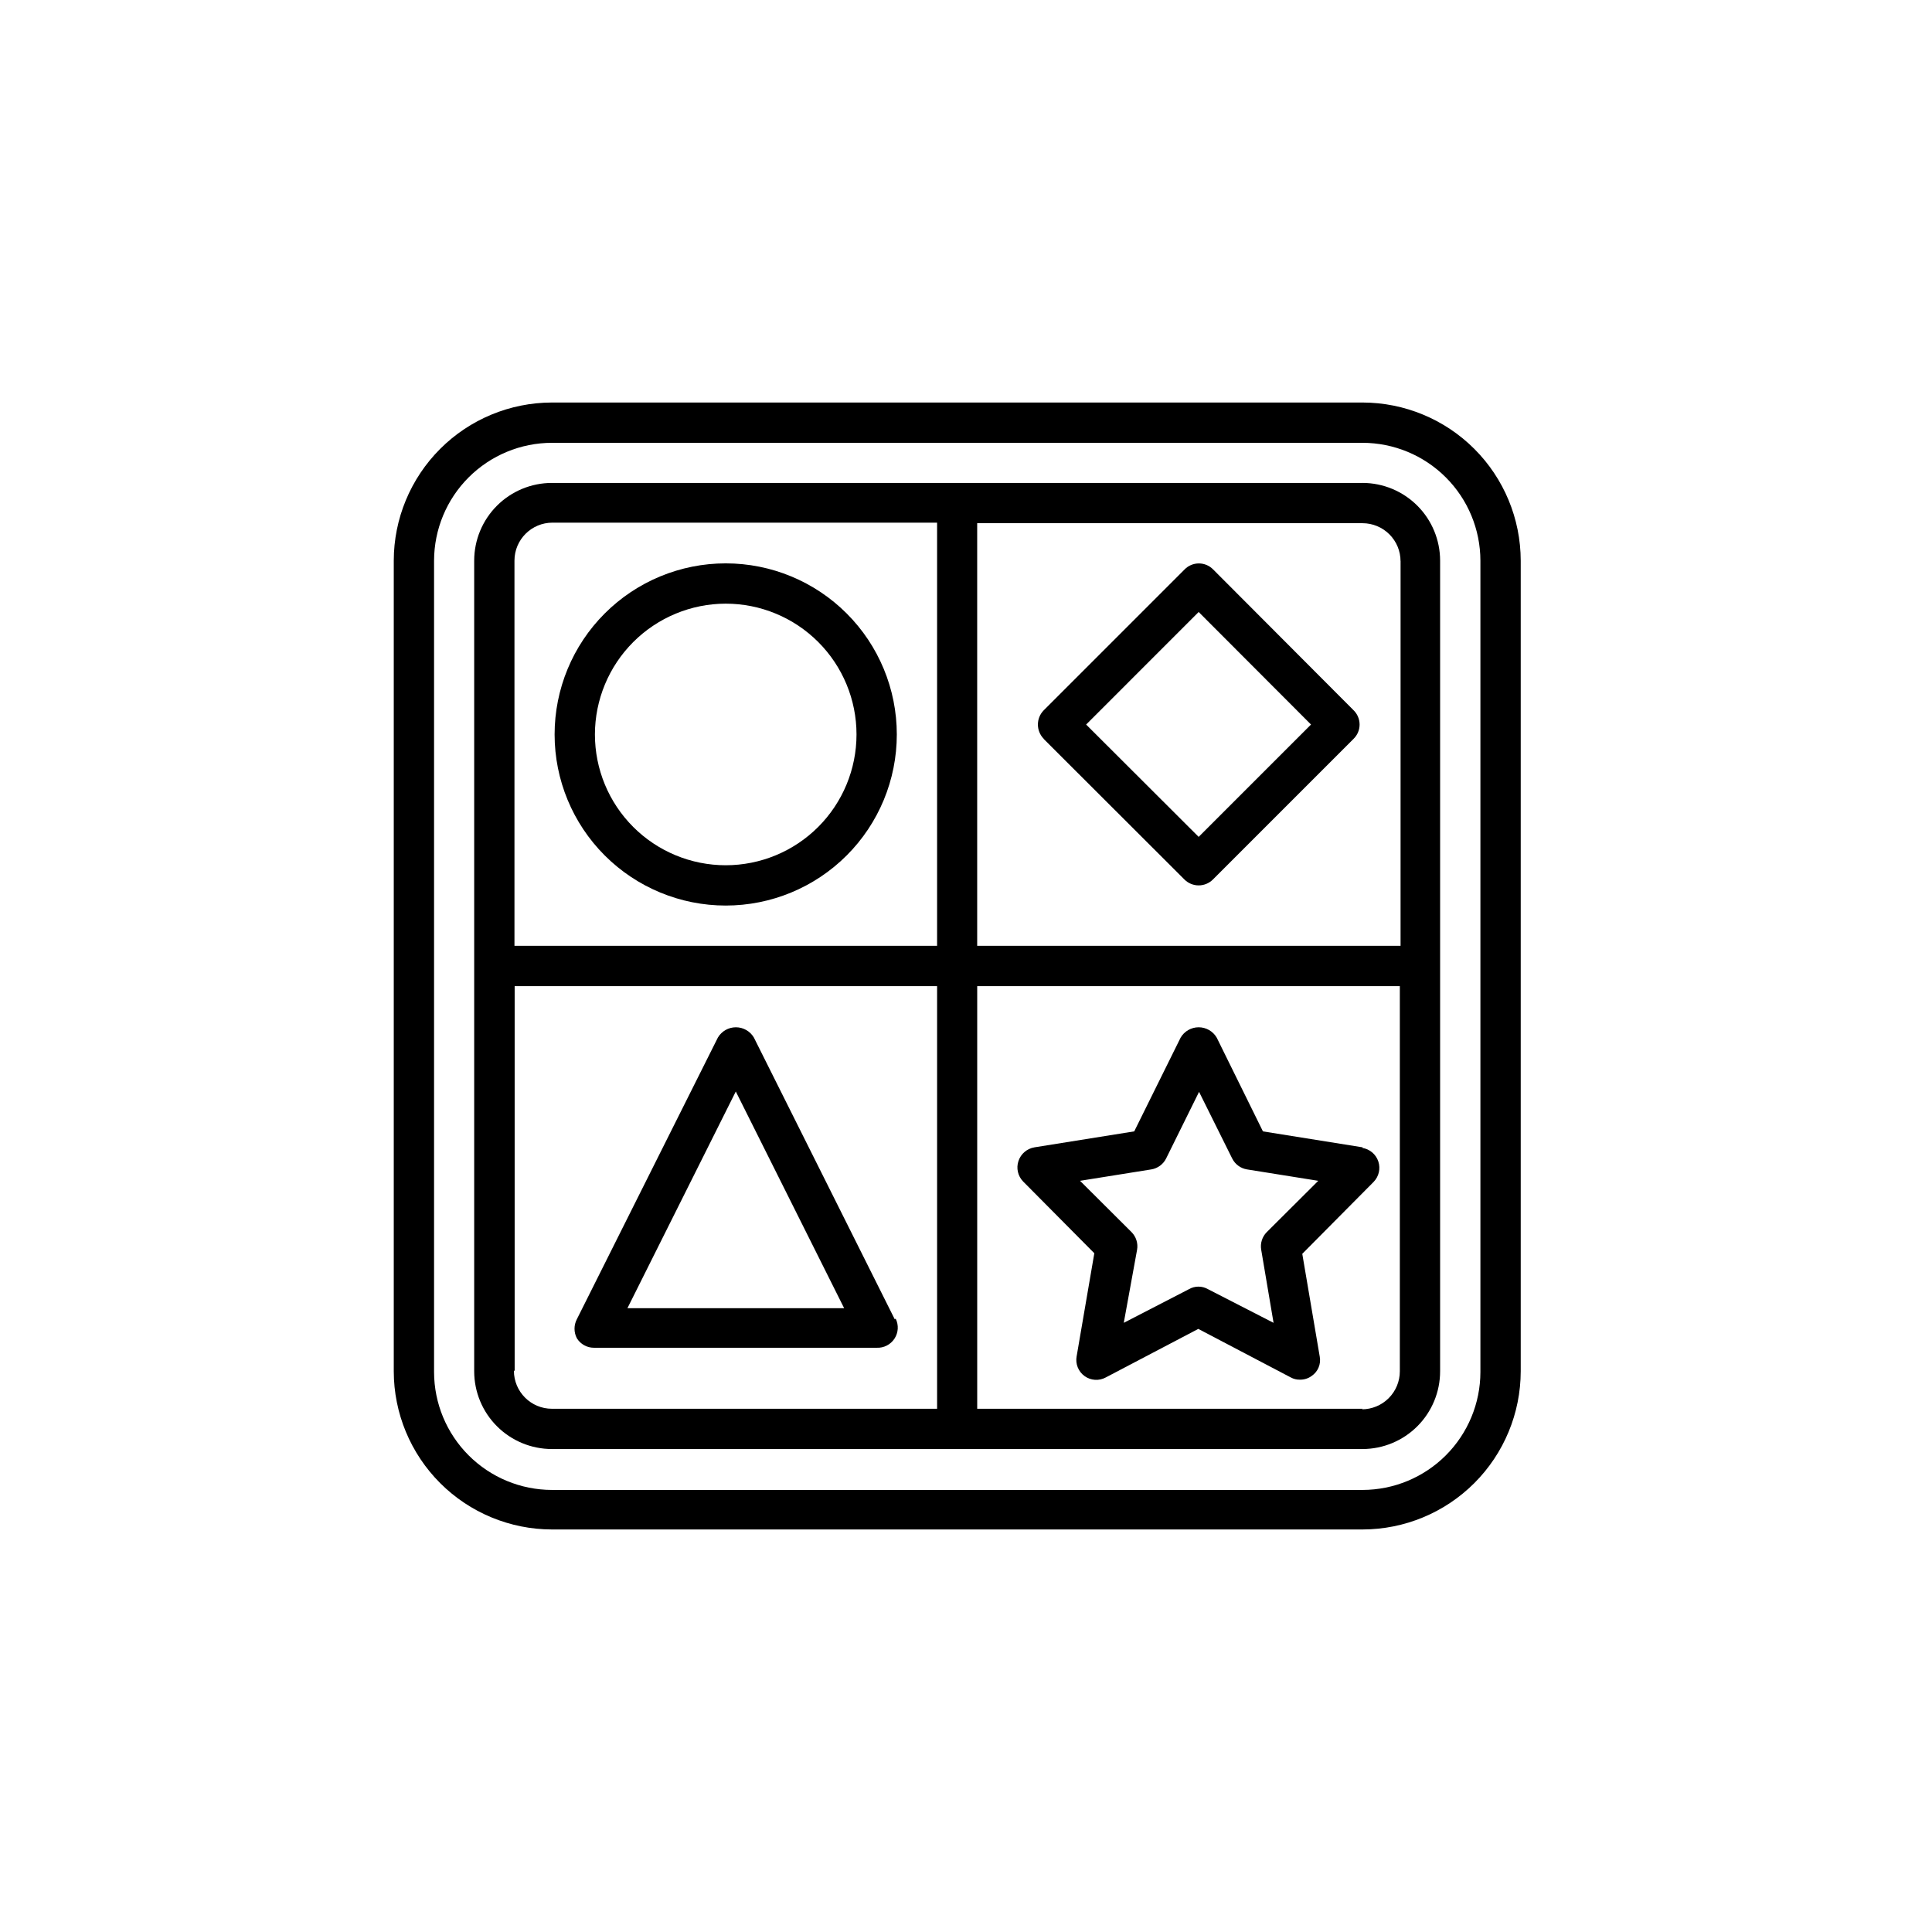
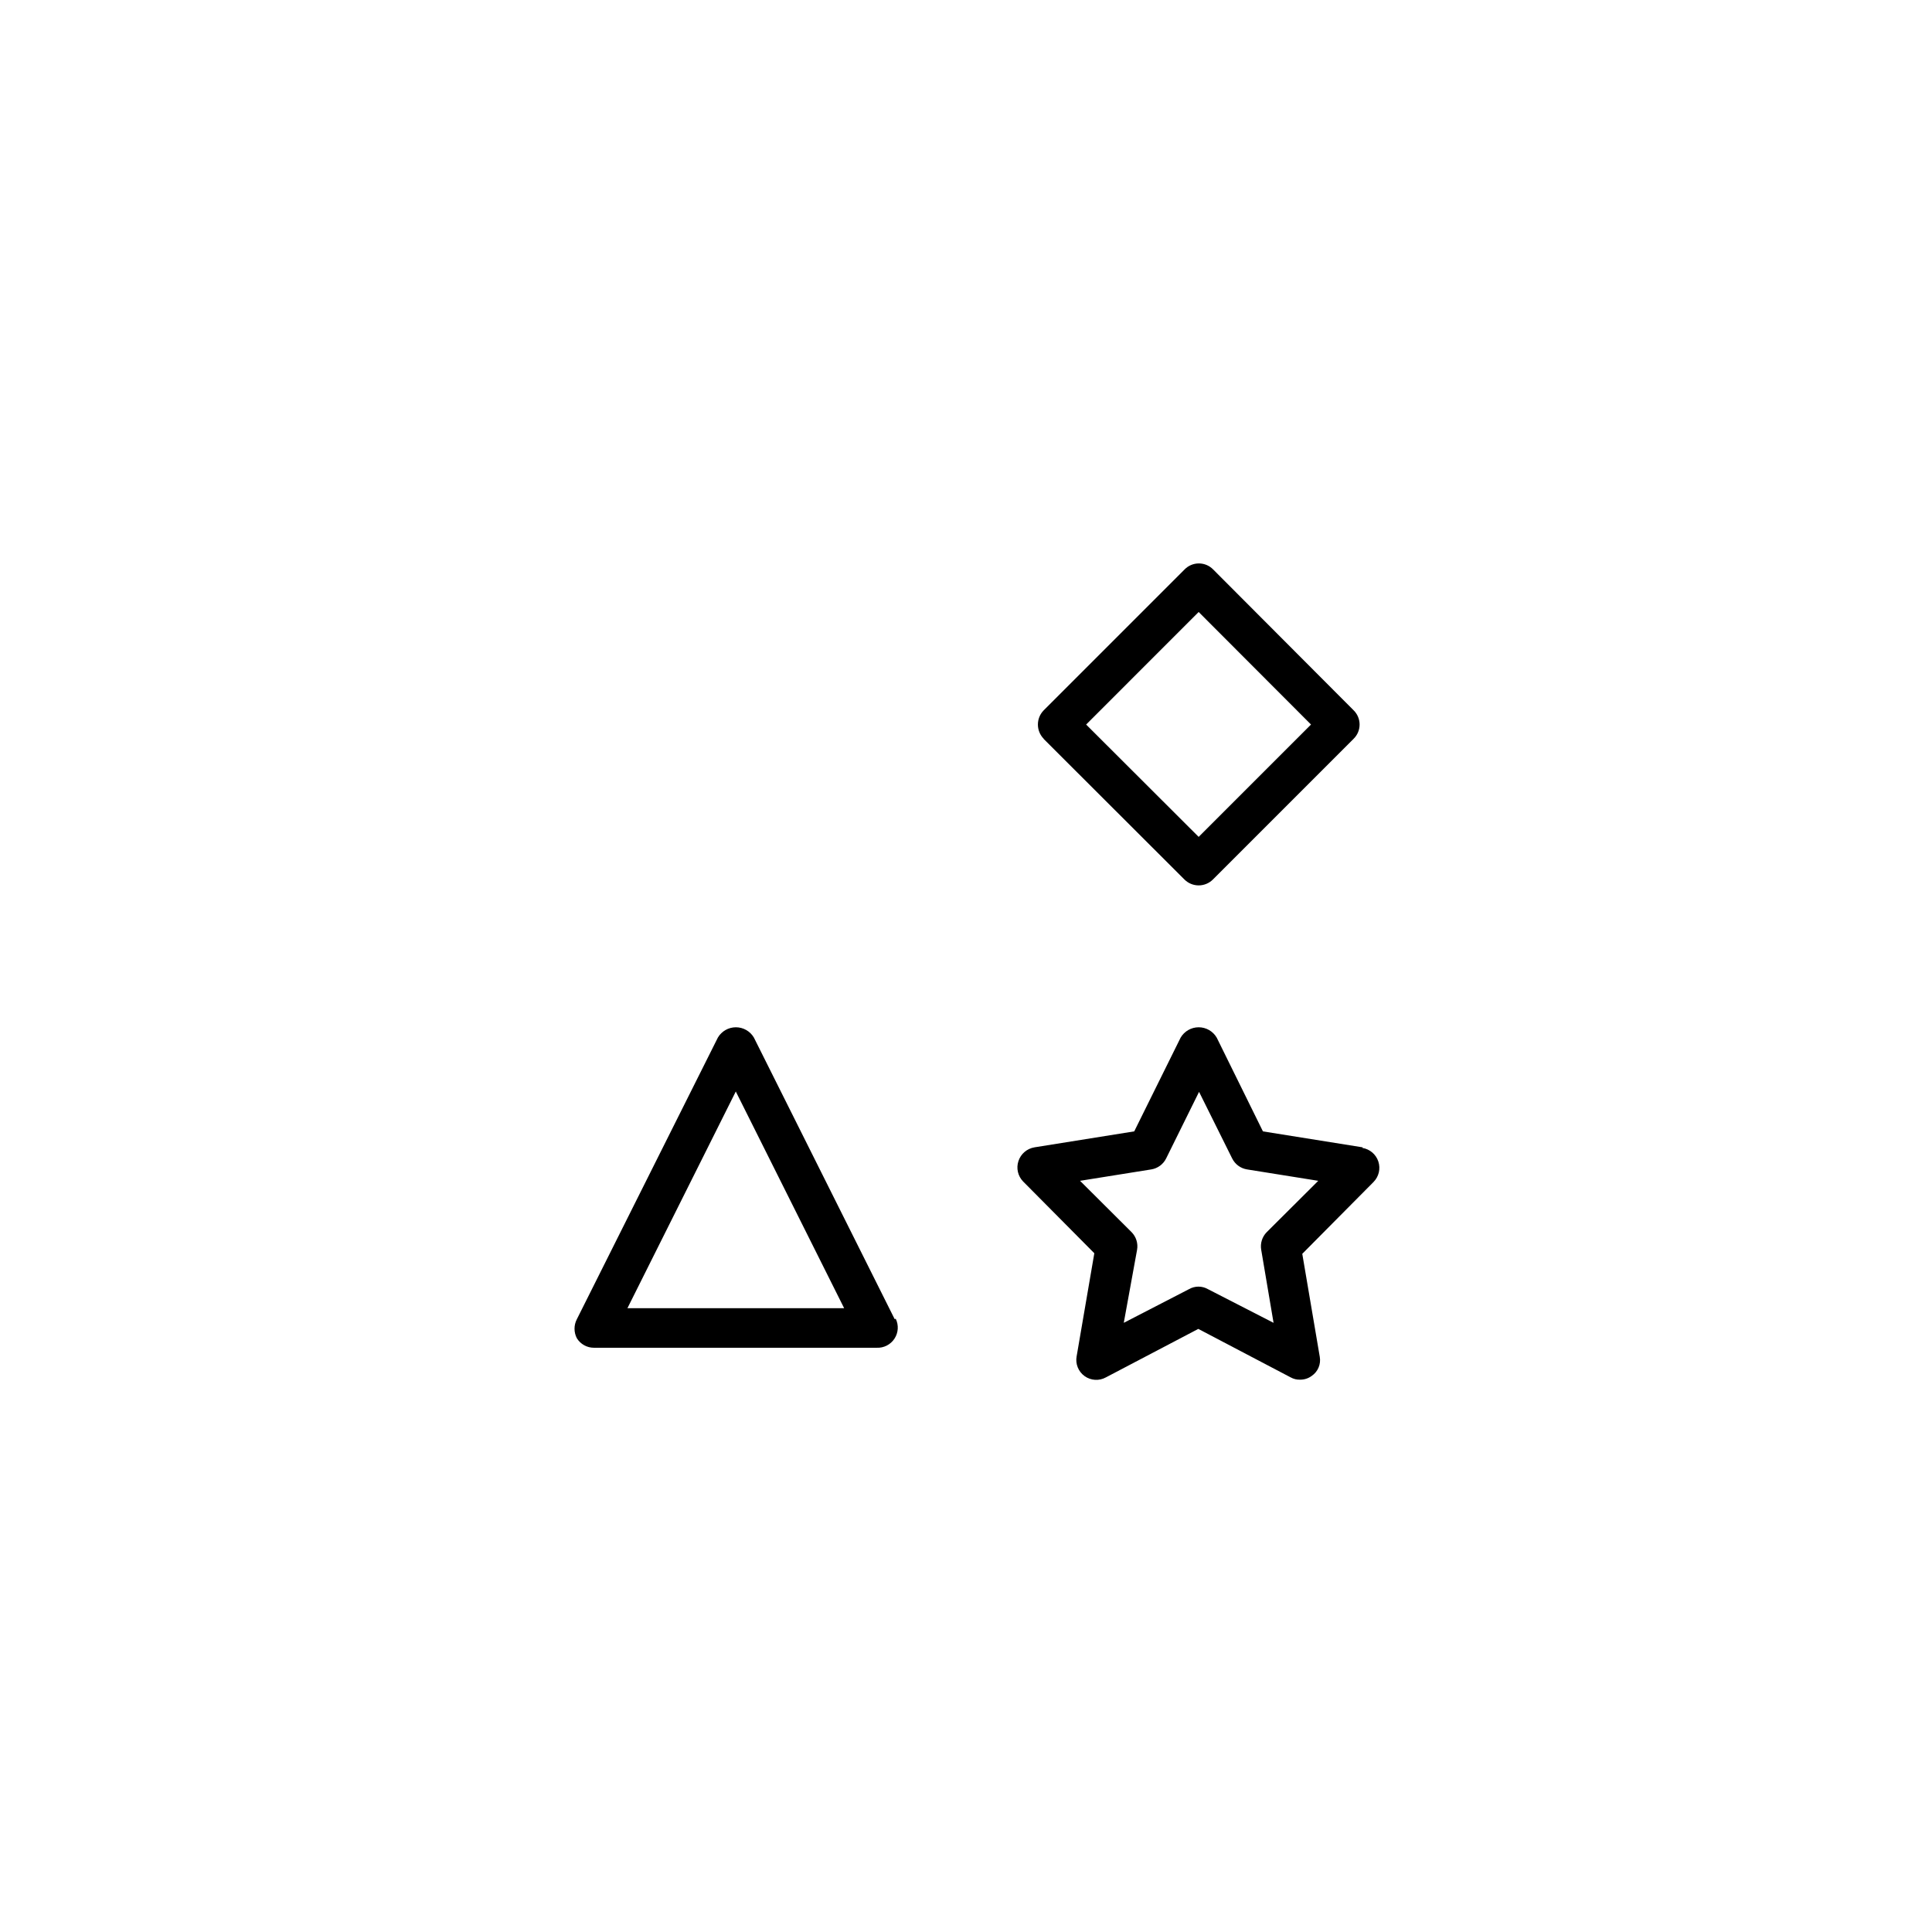
<svg xmlns="http://www.w3.org/2000/svg" fill="#000000" width="800px" height="800px" version="1.1" viewBox="144 144 512 512">
  <g>
-     <path d="m505.09 250.67h-214.82c-11.113 0.016-21.77 4.434-29.625 12.293-7.859 7.859-12.281 18.512-12.293 29.625v214.82c0.012 11.113 4.434 21.766 12.293 29.625 7.856 7.859 18.512 12.277 29.625 12.293h214.82c11.113-0.016 21.766-4.434 29.625-12.293s12.277-18.512 12.293-29.625v-214.82c-0.016-11.113-4.434-21.766-12.293-29.625-7.859-7.859-18.512-12.277-29.625-12.293zm31.234 256.94v0.004c-0.012 8.277-3.309 16.215-9.164 22.07-5.852 5.856-13.789 9.152-22.07 9.164h-214.82c-8.281-0.012-16.219-3.309-22.074-9.164-5.856-5.856-9.148-13.793-9.164-22.07v-215.03c0.016-8.281 3.309-16.219 9.164-22.07 5.856-5.856 13.793-9.152 22.074-9.164h214.82c8.281 0.012 16.219 3.309 22.07 9.164 5.856 5.852 9.152 13.789 9.164 22.07z" />
-     <path d="m505.09 271.98h-214.82c-5.465 0-10.707 2.172-14.57 6.035-3.867 3.863-6.035 9.105-6.035 14.57v214.82c0 5.465 2.168 10.707 6.035 14.57 3.863 3.863 9.105 6.035 14.57 6.035h214.82c5.457-0.012 10.684-2.188 14.539-6.051 3.852-3.863 6.016-9.098 6.016-14.555v-214.82c0-5.457-2.164-10.688-6.016-14.551-3.856-3.863-9.082-6.043-14.539-6.055zm10.078 20.605-0.004 102.07h-112.2v-112h102.12c2.672 0 5.234 1.062 7.125 2.953s2.949 4.453 2.949 7.125zm-224.7-10.078 101.87 0.004v112.14h-112v-102.07c0-5.566 4.512-10.074 10.078-10.074zm-10.078 224.75v-101.92h111.95v112h-102.07c-5.566 0-10.078-4.512-10.078-10.078zm224.75 10.078h-102.17v-112h112v102.07c0 2.672-1.062 5.234-2.953 7.125s-4.453 2.953-7.125 2.953z" />
-     <path d="m336.32 383.98c12.027 0 23.559-4.777 32.062-13.281 8.504-8.504 13.281-20.035 13.281-32.062 0-12.023-4.777-23.559-13.281-32.059-8.504-8.504-20.035-13.281-32.062-13.281-12.023 0-23.559 4.777-32.062 13.281-8.504 8.5-13.281 20.035-13.281 32.059 0 12.027 4.777 23.559 13.281 32.062 8.504 8.504 20.039 13.281 32.062 13.281zm0-80.004c9.195 0 18.012 3.652 24.512 10.152s10.152 15.316 10.152 24.508c0 9.195-3.652 18.012-10.152 24.512s-15.316 10.152-24.512 10.152c-9.191 0-18.008-3.652-24.508-10.152s-10.152-15.316-10.152-24.512c0.012-9.188 3.668-17.996 10.164-24.492 6.5-6.5 15.309-10.156 24.496-10.168z" />
-     <path d="m420.55 339.79 37.332 37.281c1 1.004 2.359 1.566 3.777 1.566 1.418 0 2.777-0.562 3.781-1.566l37.281-37.281c1.016-0.996 1.586-2.356 1.586-3.777s-0.57-2.785-1.586-3.781l-37.234-37.332c-0.992-1.016-2.356-1.586-3.777-1.586s-2.785 0.57-3.777 1.586l-37.332 37.332c-2.062 2.098-2.062 5.461 0 7.559zm41.109-33.605 29.773 29.824-29.773 29.773-29.824-29.77z" />
+     <path d="m420.55 339.79 37.332 37.281c1 1.004 2.359 1.566 3.777 1.566 1.418 0 2.777-0.562 3.781-1.566l37.281-37.281c1.016-0.996 1.586-2.356 1.586-3.777s-0.57-2.785-1.586-3.781l-37.234-37.332c-0.992-1.016-2.356-1.586-3.777-1.586s-2.785 0.57-3.777 1.586l-37.332 37.332c-2.062 2.098-2.062 5.461 0 7.559zm41.109-33.605 29.773 29.824-29.773 29.773-29.824-29.77" />
    <path d="m381.11 493.61-37.332-74.664c-1-1.676-2.809-2.707-4.762-2.707s-3.762 1.031-4.762 2.707l-37.383 74.664c-0.824 1.578-0.824 3.461 0 5.039 0.969 1.574 2.688 2.527 4.535 2.519h74.918c1.891 0.09 3.688-0.828 4.723-2.414 1.035-1.582 1.156-3.598 0.316-5.293zm-70.836-2.922 28.719-57.434 28.715 57.434z" />
    <path d="m505.14 448.06-26.449-4.231-12.242-24.836-0.004-0.004c-0.992-1.703-2.812-2.75-4.785-2.75-1.969 0-3.793 1.047-4.785 2.75l-12.293 24.836-26.449 4.231v0.004c-1.977 0.328-3.606 1.727-4.234 3.625-0.629 1.883-0.164 3.961 1.211 5.394l18.895 19.043-4.684 27.305h-0.004c-0.371 2.012 0.449 4.059 2.109 5.254 1.66 1.195 3.859 1.328 5.648 0.34l24.484-12.848 24.484 12.848h0.004c0.75 0.422 1.605 0.633 2.469 0.605 1.121 0.02 2.223-0.332 3.121-1.008 1.633-1.117 2.461-3.09 2.117-5.039l-4.637-27.305 18.895-19.043v-0.004c1.402-1.426 1.891-3.516 1.262-5.414-0.625-1.898-2.258-3.289-4.234-3.602zm-25.441 22.469c-1.219 1.234-1.766 2.981-1.465 4.688l3.273 19.348-17.379-8.922c-1.559-0.898-3.481-0.898-5.039 0l-17.277 8.918 3.523-19.344c0.305-1.707-0.242-3.453-1.461-4.688l-13.652-13.602 18.895-3.023c1.703-0.281 3.168-1.371 3.93-2.922l8.715-17.633 8.766 17.633c0.762 1.551 2.227 2.641 3.93 2.922l18.895 3.023z" />
  </g>
</svg>